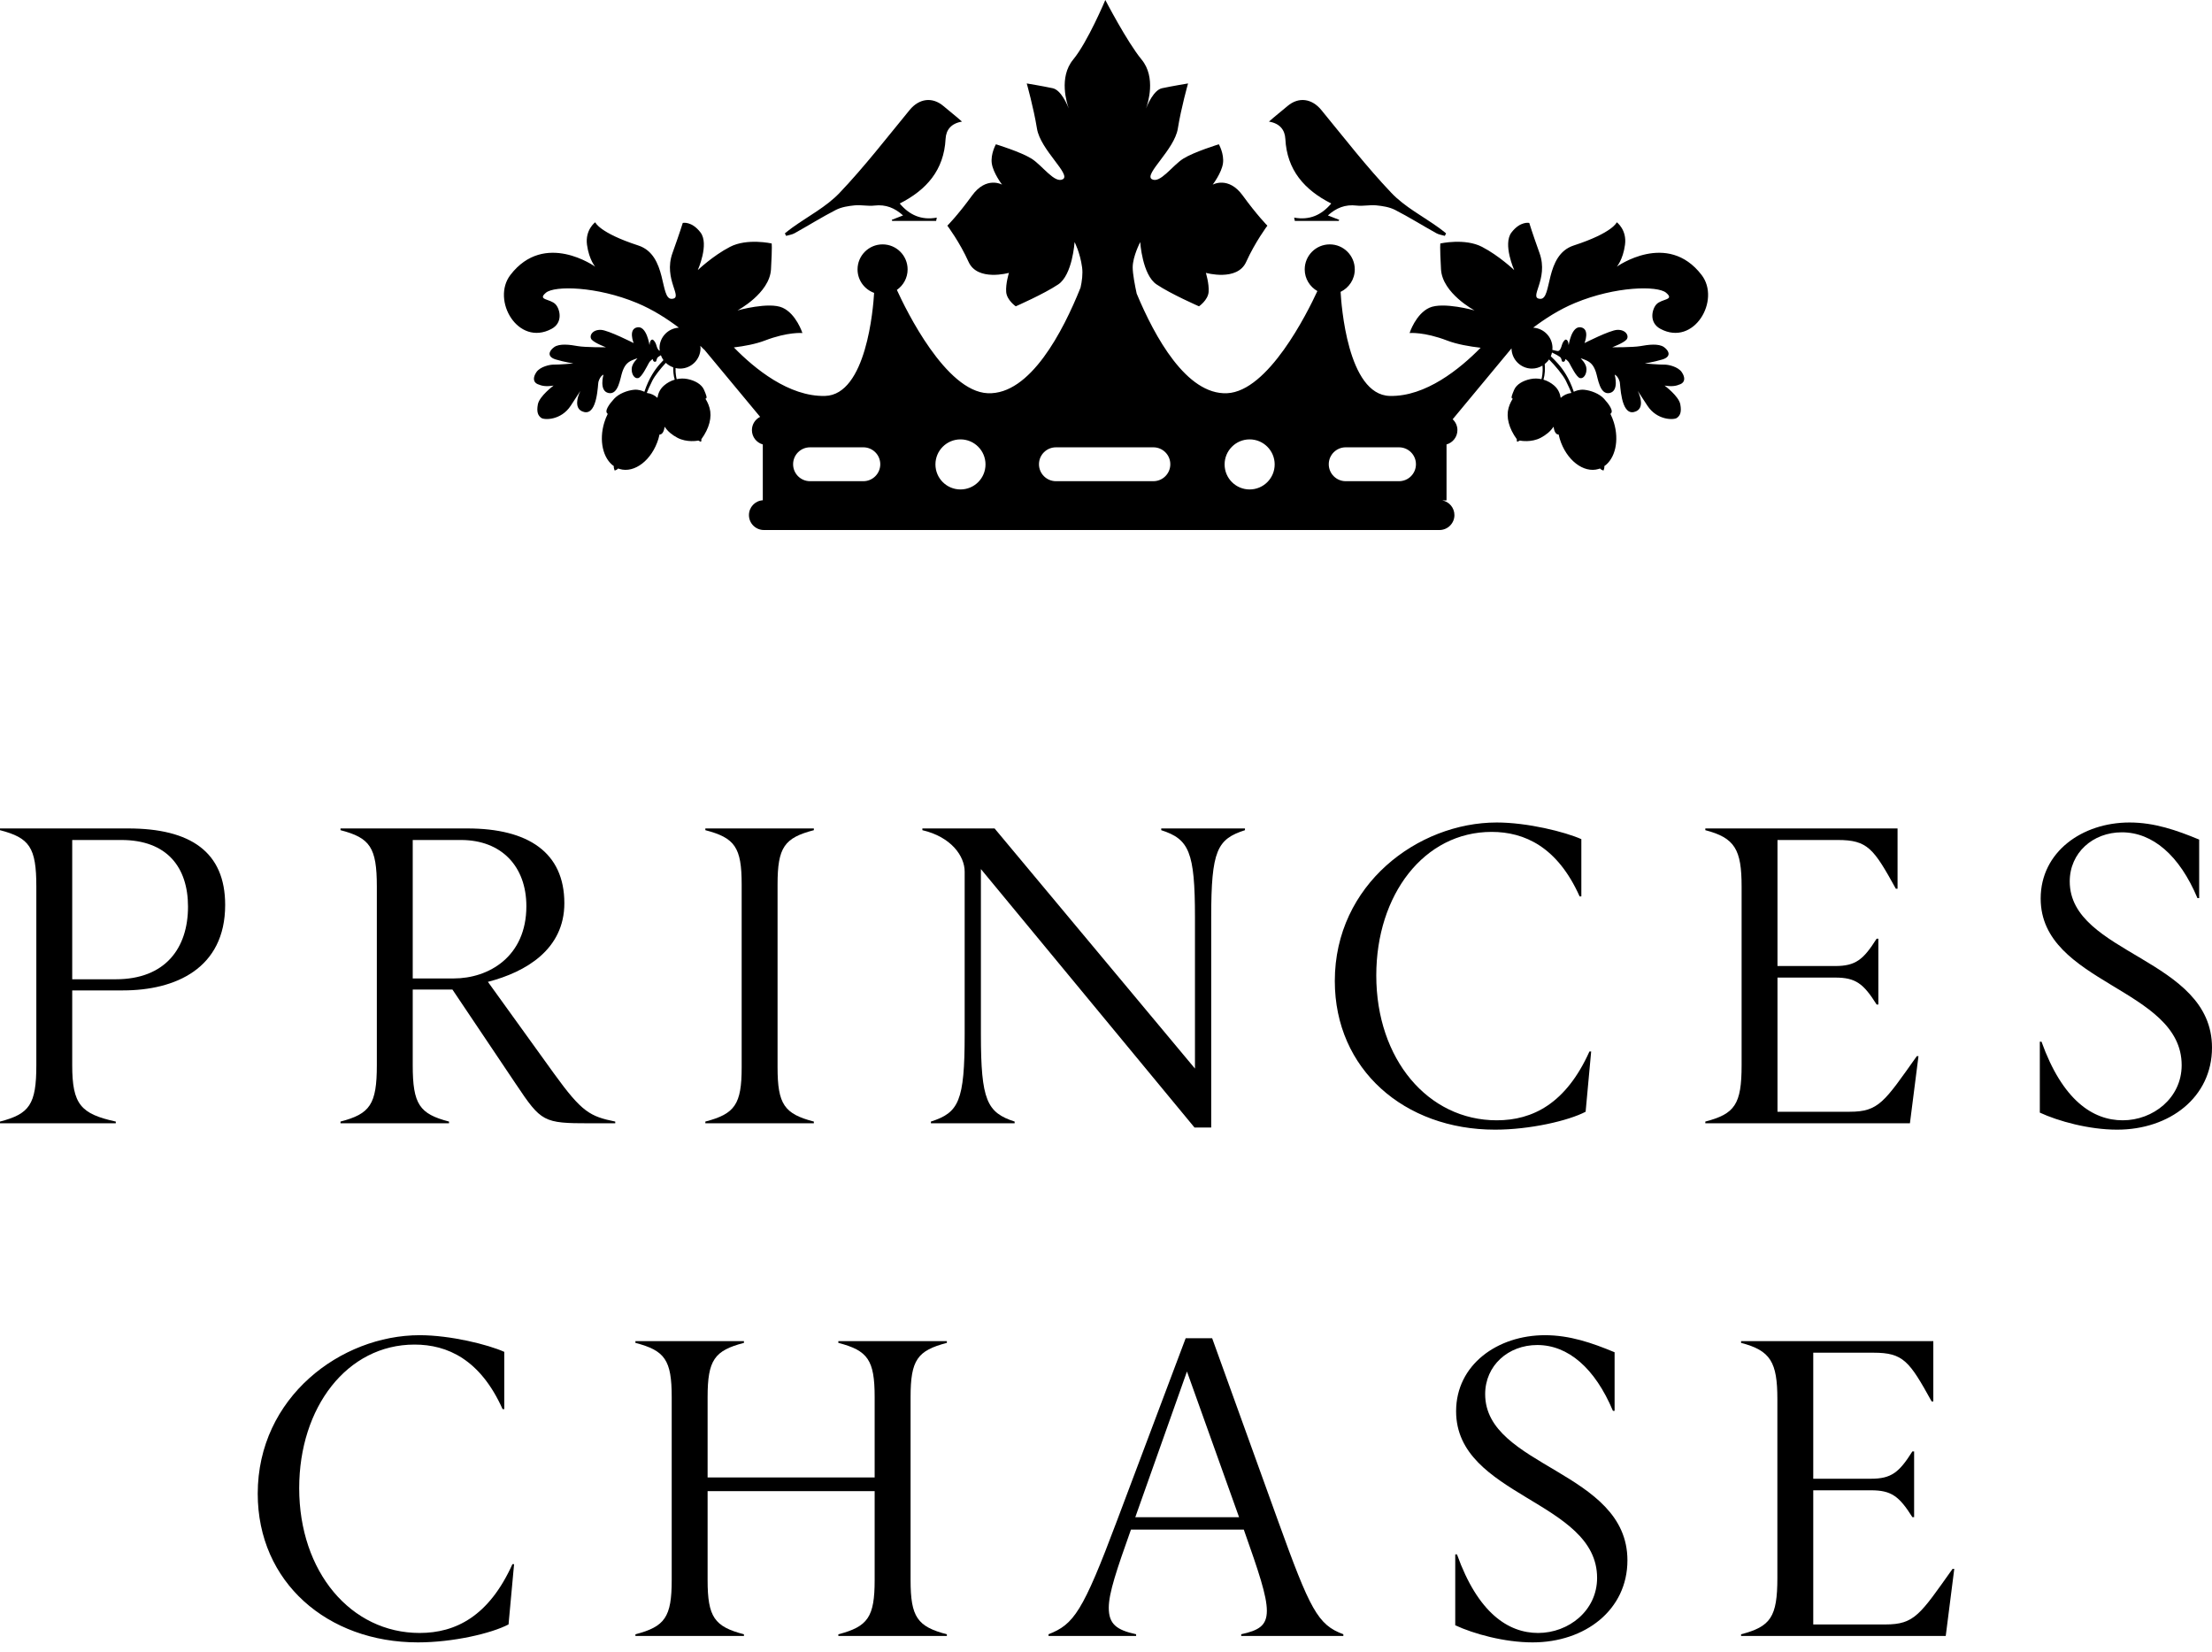
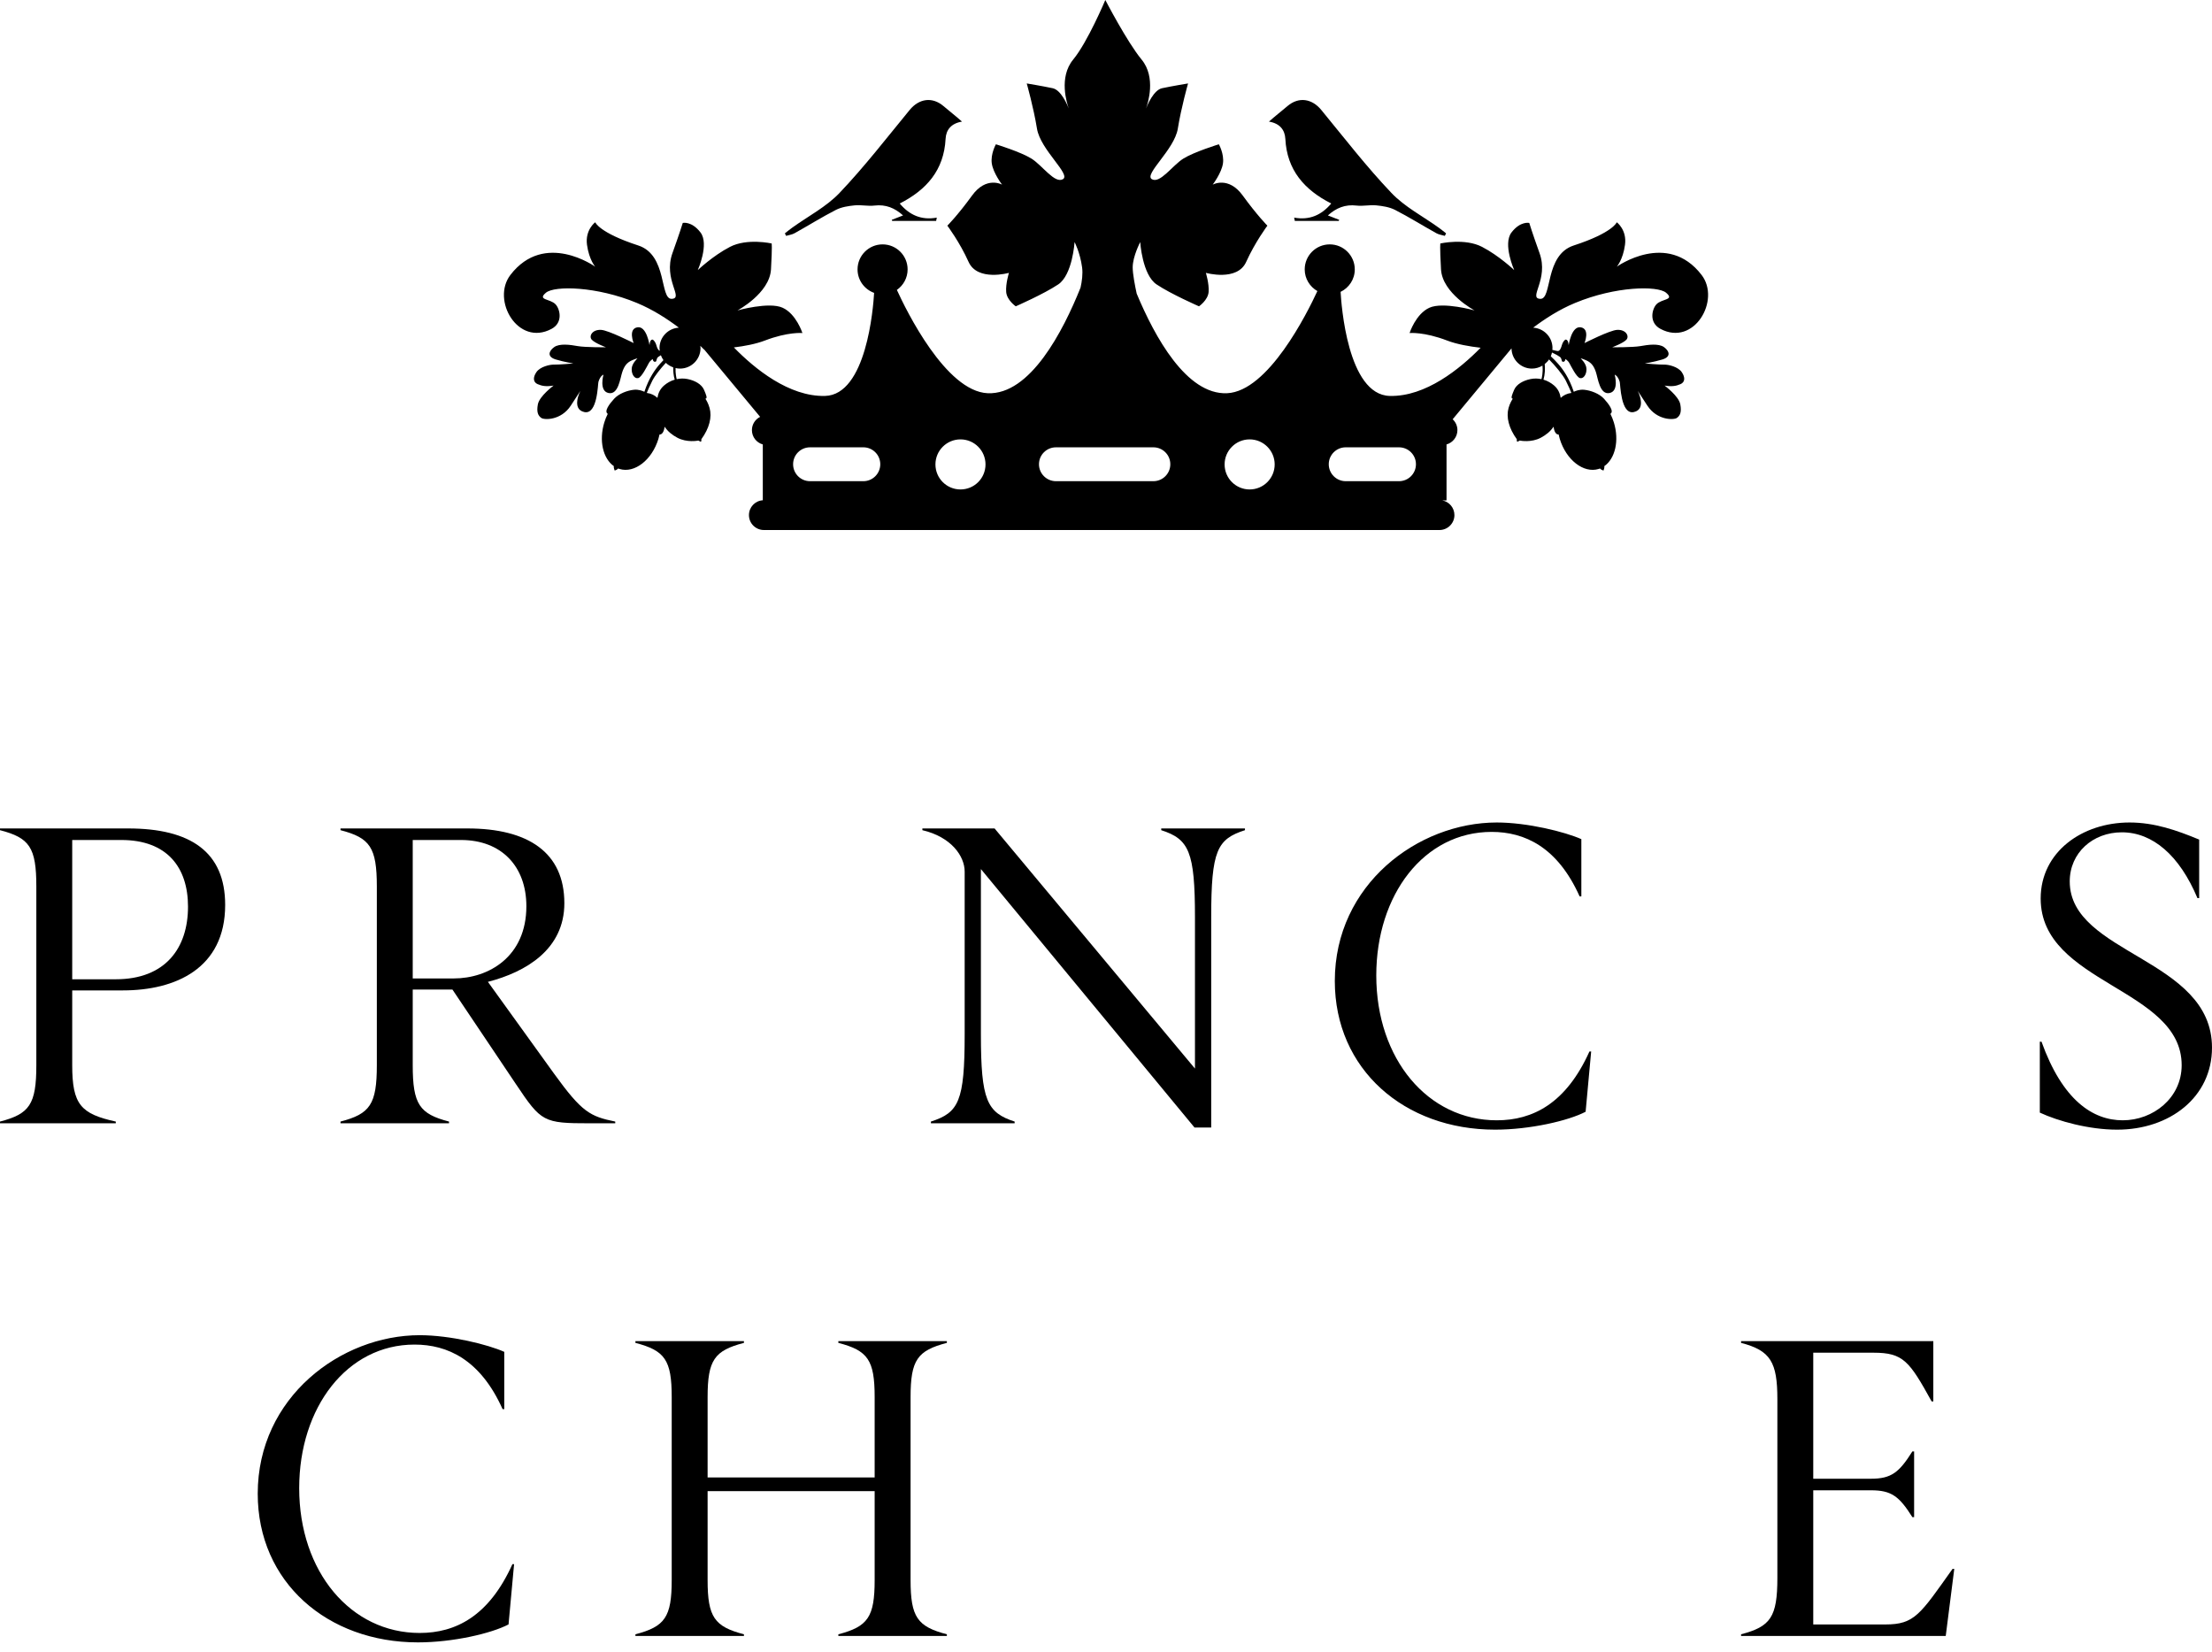
<svg xmlns="http://www.w3.org/2000/svg" width="150" height="112" viewBox="0 0 150 112" fill="none">
  <path d="M4.897 72.228C4.897 74.893 5.477 75.531 7.852 76.052V76.169H0V76.052C1.999 75.531 2.464 74.893 2.464 72.228V60.117C2.464 57.452 1.999 56.814 0 56.293V56.176H8.691C12.922 56.176 15.269 57.77 15.269 61.363C15.269 65.681 11.88 67.158 8.345 67.158H4.897V72.228V72.228ZM7.852 66.403C11.213 66.403 12.749 64.29 12.749 61.48C12.749 58.813 11.328 56.959 8.228 56.959H4.897V66.403H7.852Z" fill="black" />
  <path d="M27.988 72.228C27.988 74.893 28.45 75.531 30.449 76.052V76.169H23.09V76.052C25.089 75.531 25.554 74.893 25.554 72.228V60.117C25.554 57.452 25.089 56.814 23.09 56.293V56.176H31.695C35.809 56.176 38.27 57.798 38.27 61.246C38.27 64.376 35.664 65.912 33.086 66.578L37.576 72.808C39.46 75.414 40.009 75.704 41.721 76.052V76.169H39.981C36.851 76.169 36.706 76.08 34.998 73.53L30.68 67.099H27.988V72.228V72.228ZM30.767 66.347C33.144 66.347 35.694 64.87 35.694 61.449C35.694 58.757 34.014 56.959 31.26 56.959H27.988V66.347H30.767V66.347Z" fill="black" />
-   <path d="M47.831 76.166V76.052C49.829 75.531 50.294 74.893 50.294 72.373V59.972C50.294 57.45 49.829 56.814 47.831 56.293V56.176H55.189V56.293C53.191 56.814 52.728 57.45 52.728 59.972V72.373C52.728 74.893 53.191 75.531 55.189 76.052V76.166H47.831Z" fill="black" />
  <path d="M81.033 62.202C81.033 57.739 80.626 56.901 78.745 56.293V56.176H84.423V56.293C82.538 56.901 82.134 57.656 82.134 62.202V76.456H81.002L66.517 58.93V70.143C66.517 74.603 66.924 75.445 68.805 76.052V76.166H63.127V76.052C65.012 75.445 65.416 74.689 65.416 70.143V59.102C65.416 58.06 64.518 56.755 62.548 56.293V56.176H67.445L81.033 72.459V62.202V62.202Z" fill="black" />
  <path d="M90.516 66.519C90.516 59.972 96.166 55.772 101.498 55.772C103.583 55.772 106.133 56.41 107.234 56.901V60.783H107.117C105.612 57.422 103.379 56.41 101.149 56.41C96.57 56.41 93.328 60.666 93.328 66.143C93.328 71.821 96.832 75.966 101.498 75.966C103.931 75.966 106.192 74.834 107.783 71.3H107.9L107.524 75.386C106.364 75.994 103.755 76.601 101.381 76.601C95.237 76.601 90.516 72.518 90.516 66.519V66.519Z" fill="black" />
-   <path d="M118.102 60.117C118.102 57.597 117.639 56.814 115.641 56.293V56.176H128.677V60.262H128.56C127.055 57.539 126.651 56.959 124.621 56.959H120.535V65.505H124.446C125.837 65.505 126.361 65.07 127.258 63.651H127.375V68.114H127.258C126.361 66.692 125.837 66.288 124.446 66.288H120.535V75.386H125.433C127.403 75.386 127.779 74.72 129.981 71.618H130.096L129.516 76.166H115.641V76.052C117.639 75.531 118.102 74.893 118.102 72.228V60.117V60.117Z" fill="black" />
  <path d="M138.324 70.634H138.438C139.86 74.603 141.917 75.966 143.946 75.966C146.003 75.966 147.943 74.458 147.943 72.228C147.943 66.985 138.382 66.723 138.382 60.928C138.382 57.77 141.192 55.772 144.409 55.772C146.089 55.772 147.595 56.293 149.13 56.931V60.9H149.013C147.798 58.002 145.972 56.438 143.887 56.438C141.917 56.438 140.353 57.829 140.353 59.769C140.353 64.725 150 64.956 150 71.038C150 74.402 147.132 76.601 143.567 76.601C141.655 76.601 139.57 76.024 138.324 75.445V70.634V70.634Z" fill="black" />
  <path d="M104.751 24.685C104.862 24.595 104.965 24.492 105.043 24.372C105.472 24.807 105.974 25.407 106.178 25.805C106.373 26.19 106.498 26.494 106.559 26.644C106.256 26.683 106.016 26.806 105.835 26.979C105.787 26.675 105.659 26.371 105.383 26.137C105.185 25.967 104.94 25.825 104.667 25.744C104.773 25.37 104.778 24.997 104.751 24.685V24.685ZM94.869 32.629H91.254C90.622 32.629 90.106 32.113 90.106 31.48C90.106 30.845 90.622 30.332 91.254 30.332H94.869C95.505 30.332 96.018 30.845 96.018 31.48C96.018 32.113 95.505 32.629 94.869 32.629ZM84.74 33.189C83.804 33.189 83.043 32.431 83.043 31.491C83.043 30.555 83.804 29.794 84.74 29.794C85.677 29.794 86.438 30.555 86.438 31.491C86.438 32.431 85.677 33.189 84.74 33.189ZM78.212 32.629H71.606C70.971 32.629 70.455 32.113 70.455 31.48C70.455 30.845 70.971 30.332 71.606 30.332H78.212C78.848 30.332 79.361 30.845 79.361 31.48C79.361 32.113 78.848 32.629 78.212 32.629ZM65.132 33.189C64.195 33.189 63.434 32.431 63.434 31.491C63.434 30.555 64.195 29.794 65.132 29.794C66.071 29.794 66.829 30.555 66.829 31.491C66.829 32.431 66.071 33.189 65.132 33.189ZM58.548 32.629H54.93C54.294 32.629 53.782 32.113 53.782 31.48C53.782 30.845 54.294 30.332 54.93 30.332H58.548C59.178 30.332 59.693 30.845 59.693 31.48C59.693 32.113 59.178 32.629 58.548 32.629ZM45.035 26.137C44.759 26.371 44.628 26.675 44.581 26.979C44.399 26.806 44.165 26.683 43.859 26.644C43.917 26.494 44.045 26.19 44.24 25.805C44.41 25.473 44.784 25.002 45.152 24.604C45.294 24.74 45.464 24.843 45.654 24.91C45.648 25.17 45.67 25.457 45.754 25.744C45.478 25.825 45.233 25.967 45.035 26.137V26.137ZM112.326 20.635C112.034 20.944 111.786 21.872 112.605 22.304C114.877 23.511 116.703 20.348 115.387 18.642C113.068 15.626 109.637 18.084 109.637 18.084C109.637 18.084 110.055 17.622 110.194 16.601C110.334 15.581 109.637 15.071 109.637 15.071C109.637 15.071 109.38 15.779 106.716 16.646C104.723 17.295 105.277 20.311 104.444 20.264C103.61 20.219 105.046 18.965 104.397 17.156C103.906 15.79 103.702 15.116 103.702 15.116C103.702 15.116 103.098 14.976 102.496 15.765C101.894 16.554 102.682 18.316 102.682 18.316C102.682 18.316 101.662 17.343 100.503 16.741C99.343 16.136 97.674 16.509 97.674 16.509C97.674 16.509 97.626 16.646 97.718 18.268C97.813 19.893 99.993 21.05 99.993 21.05C99.993 21.05 97.86 20.448 96.932 20.866C96.004 21.284 95.586 22.583 95.586 22.583C95.586 22.583 96.561 22.488 98.136 23.093C98.808 23.349 99.653 23.494 100.405 23.581C99 25.011 96.678 26.906 94.245 26.848C91.369 26.781 90.953 20.582 90.909 19.79C91.477 19.517 91.87 18.94 91.87 18.268C91.87 17.332 91.109 16.571 90.173 16.571C89.234 16.571 88.475 17.332 88.475 18.268C88.475 18.901 88.824 19.444 89.334 19.737C88.637 21.245 85.995 26.544 83.207 26.664C80.459 26.781 78.302 22.837 77.081 19.91C76.961 19.358 76.81 18.578 76.81 18.129C76.81 17.39 77.32 16.415 77.32 16.415C77.32 16.415 77.46 18.642 78.433 19.288C79.405 19.941 81.306 20.771 81.306 20.771C81.306 20.771 81.911 20.356 81.959 19.801C82.003 19.244 81.772 18.502 81.772 18.502C81.772 18.502 83.904 19.104 84.506 17.758C85.111 16.415 85.944 15.302 85.944 15.302C85.944 15.302 85.25 14.606 84.275 13.262C83.302 11.916 82.234 12.521 82.234 12.521C82.234 12.521 82.837 11.732 82.931 11.082C83.023 10.433 82.653 9.784 82.653 9.784C82.653 9.784 80.983 10.294 80.242 10.756C79.5 11.222 78.664 12.473 78.109 12.15C77.552 11.824 79.639 10.157 79.871 8.719C80.102 7.28 80.565 5.658 80.565 5.658C80.565 5.658 79.453 5.842 78.803 5.982C78.237 6.101 77.814 7.102 77.713 7.359C77.839 7.016 78.413 5.243 77.412 4.036C76.428 2.843 74.954 0 74.954 0C74.954 0 73.761 2.843 72.777 4.036C71.776 5.243 72.351 7.016 72.476 7.359C72.376 7.102 71.952 6.101 71.383 5.982C70.734 5.842 69.625 5.658 69.625 5.658C69.625 5.658 70.085 7.28 70.319 8.719C70.55 10.157 72.638 11.824 72.08 12.15C71.523 12.473 70.689 11.222 69.948 10.756C69.207 10.294 67.534 9.784 67.534 9.784C67.534 9.784 67.166 10.433 67.255 11.082C67.35 11.732 67.952 12.521 67.952 12.521C67.952 12.521 66.888 11.916 65.915 13.262C64.939 14.606 64.242 15.302 64.242 15.302C64.242 15.302 65.079 16.415 65.681 17.758C66.285 19.104 68.418 18.502 68.418 18.502C68.418 18.502 68.186 19.244 68.231 19.801C68.278 20.356 68.88 20.771 68.88 20.771C68.88 20.771 70.781 19.941 71.757 19.288C72.73 18.642 72.869 16.415 72.869 16.415C72.869 16.415 73.24 17.111 73.379 18.129C73.438 18.566 73.371 19.071 73.273 19.506C72.089 22.457 69.859 26.786 66.979 26.664C64.136 26.541 61.444 21.033 60.819 19.659C61.257 19.352 61.547 18.845 61.547 18.268C61.547 17.332 60.789 16.571 59.849 16.571C58.913 16.571 58.152 17.332 58.152 18.268C58.152 19.004 58.623 19.623 59.275 19.86C59.217 20.877 58.751 26.781 55.944 26.848C53.5 26.906 51.164 24.994 49.765 23.558C50.473 23.472 51.242 23.33 51.864 23.093C53.441 22.488 54.414 22.583 54.414 22.583C54.414 22.583 53.996 21.284 53.068 20.866C52.142 20.448 50.01 21.05 50.01 21.05C50.01 21.05 52.187 19.893 52.282 18.268C52.374 16.646 52.327 16.509 52.327 16.509C52.327 16.509 50.657 16.136 49.5 16.741C48.338 17.343 47.318 18.316 47.318 18.316C47.318 18.316 48.106 16.554 47.504 15.765C46.902 14.976 46.3 15.116 46.3 15.116C46.3 15.116 46.094 15.79 45.603 17.156C44.954 18.965 46.392 20.219 45.556 20.264C44.723 20.311 45.277 17.295 43.284 16.646C40.62 15.779 40.363 15.071 40.363 15.071C40.363 15.071 39.669 15.581 39.806 16.601C39.948 17.622 40.363 18.084 40.363 18.084C40.363 18.084 36.932 15.626 34.613 18.642C33.3 20.348 35.123 23.511 37.395 22.304C38.211 21.872 37.966 20.944 37.673 20.635C37.311 20.247 36.408 20.361 37.024 19.846C37.604 19.364 40.447 19.403 43.192 20.543C44.274 20.991 45.261 21.632 46.035 22.218C45.305 22.26 44.723 22.862 44.723 23.6C44.723 23.664 44.734 23.726 44.739 23.787C44.62 23.748 44.55 23.564 44.505 23.394C44.455 23.207 44.31 23.023 44.235 23.026C44.056 23.037 44.045 23.411 44.045 23.411C44.045 23.411 43.856 22.081 43.218 22.195C42.579 22.31 42.969 23.263 42.969 23.263C42.969 23.263 41.252 22.388 40.754 22.368C40.154 22.34 39.917 22.8 40.129 23.035C40.341 23.271 41.096 23.55 41.096 23.55C41.096 23.55 39.686 23.558 39.179 23.469C38.671 23.377 37.941 23.271 37.573 23.542C37.205 23.812 37.091 24.194 37.687 24.375C38.287 24.554 38.883 24.645 38.883 24.645C38.883 24.645 37.86 24.735 37.573 24.724C37.286 24.715 36.631 24.863 36.377 25.231C36.124 25.599 36.154 25.917 36.458 26.048C36.762 26.176 37.024 26.226 37.54 26.145C37.54 26.145 36.584 26.856 36.475 27.411C36.369 27.962 36.5 28.191 36.706 28.339C36.91 28.486 38.047 28.512 38.705 27.508L39.357 26.505C39.357 26.505 38.719 27.737 39.619 27.94C40.522 28.144 40.536 26.034 40.581 25.892C40.709 25.462 40.923 25.407 40.923 25.407C40.923 25.407 40.603 26.51 41.266 26.65C41.932 26.789 42.052 25.663 42.194 25.239C42.334 24.816 42.512 24.587 42.841 24.439C43.17 24.292 43.229 24.303 43.229 24.303C43.229 24.303 42.841 24.645 42.836 25.019C42.825 25.395 43.036 25.696 43.276 25.638C43.513 25.582 43.873 24.846 43.99 24.634C44.104 24.423 44.266 24.35 44.266 24.35C44.266 24.35 44.274 24.562 44.447 24.529C44.555 24.509 44.48 24.325 44.636 24.202C44.672 24.174 44.734 24.133 44.815 24.088C44.859 24.208 44.918 24.319 44.99 24.42C44.907 24.503 44.826 24.59 44.759 24.668C44.435 25.033 44.006 25.627 43.697 26.566C43.552 26.496 43.293 26.402 43 26.429C42.548 26.471 41.96 26.691 41.643 27.043C41.331 27.386 40.946 27.89 41.213 28.063C41.121 28.244 41.041 28.442 40.979 28.645C40.6 29.883 40.893 31.098 41.629 31.611C41.595 31.709 41.684 31.907 41.684 31.907C41.684 31.907 41.863 31.851 41.919 31.767C41.952 31.778 41.983 31.79 42.016 31.801C43.031 32.107 44.207 31.196 44.647 29.763C44.678 29.66 44.703 29.562 44.725 29.459C44.734 29.462 44.742 29.462 44.753 29.462C44.926 29.451 45.026 29.231 45.074 28.935C45.275 29.253 45.581 29.495 45.938 29.685C46.582 30.022 47.301 29.886 47.346 29.875C47.387 29.863 47.488 29.967 47.529 29.95C47.574 29.93 47.56 29.783 47.56 29.783C48.106 29.036 48.29 28.277 48.118 27.664C48.034 27.355 47.886 27.11 47.831 27.032C47.847 27.032 47.861 27.029 47.87 27.026C47.959 26.976 47.909 26.822 47.741 26.432C47.574 26.045 47.109 25.802 46.638 25.705C46.373 25.649 46.122 25.66 45.888 25.71C45.863 25.616 45.796 25.312 45.812 24.958C45.91 24.98 46.01 24.994 46.114 24.994C46.883 24.994 47.504 24.37 47.504 23.6C47.504 23.55 47.493 23.503 47.49 23.45C47.647 23.6 47.736 23.695 47.736 23.695H47.75L51.546 28.266C51.217 28.431 50.989 28.771 50.989 29.164C50.989 29.629 51.301 30.017 51.727 30.137V33.922C51.2 33.958 50.788 34.393 50.788 34.928C50.788 35.488 51.242 35.94 51.803 35.94H97.612C98.172 35.94 98.627 35.488 98.627 34.928C98.627 34.429 98.27 34.017 97.796 33.93H98.092V30.137C98.515 30.017 98.83 29.629 98.83 29.164C98.83 28.871 98.702 28.609 98.504 28.425H98.513L102.498 23.623C102.51 24.381 103.125 24.994 103.886 24.994C104.148 24.994 104.388 24.916 104.597 24.793C104.597 24.818 104.6 24.843 104.603 24.871C104.636 25.262 104.558 25.61 104.53 25.71C104.296 25.66 104.043 25.649 103.781 25.705C103.309 25.802 102.844 26.045 102.677 26.432C102.51 26.822 102.462 26.976 102.546 27.026C102.557 27.029 102.568 27.032 102.588 27.032C102.532 27.11 102.384 27.355 102.298 27.664C102.128 28.277 102.312 29.036 102.858 29.783C102.858 29.783 102.844 29.93 102.889 29.95C102.93 29.967 103.031 29.863 103.073 29.875C103.117 29.886 103.836 30.022 104.48 29.685C104.837 29.495 105.141 29.253 105.347 28.935C105.392 29.231 105.489 29.451 105.665 29.462C105.676 29.462 105.693 29.459 105.693 29.459C105.715 29.562 105.74 29.66 105.771 29.763C106.211 31.196 107.387 32.107 108.402 31.801C108.433 31.79 108.466 31.778 108.497 31.767C108.552 31.851 108.734 31.907 108.734 31.907C108.734 31.907 108.823 31.709 108.789 31.611C109.525 31.098 109.818 29.883 109.439 28.645C109.375 28.442 109.297 28.244 109.205 28.063C109.472 27.89 109.085 27.386 108.775 27.043C108.458 26.691 107.87 26.471 107.418 26.429C107.123 26.402 106.866 26.496 106.721 26.566C106.412 25.627 105.98 25.033 105.659 24.668C105.52 24.509 105.333 24.319 105.163 24.158C105.196 24.077 105.224 23.993 105.244 23.904C105.475 24.007 105.695 24.136 105.782 24.202C105.938 24.325 105.865 24.509 105.971 24.529C106.144 24.562 106.15 24.35 106.15 24.35C106.15 24.35 106.314 24.423 106.428 24.634C106.546 24.846 106.905 25.582 107.142 25.638C107.379 25.696 107.591 25.395 107.582 25.019C107.574 24.645 107.187 24.303 107.187 24.303C107.187 24.303 107.248 24.292 107.577 24.439C107.903 24.587 108.087 24.816 108.224 25.239C108.363 25.663 108.486 26.789 109.149 26.65C109.812 26.51 109.495 25.407 109.495 25.407C109.495 25.407 109.706 25.462 109.837 25.892C109.882 26.034 109.896 28.144 110.796 27.94C111.697 27.737 111.058 26.505 111.058 26.505L111.713 27.508C112.371 28.512 113.508 28.486 113.712 28.339C113.918 28.191 114.049 27.962 113.943 27.411C113.837 26.856 112.878 26.145 112.878 26.145C113.394 26.226 113.656 26.176 113.957 26.048C114.261 25.917 114.294 25.599 114.041 25.231C113.784 24.863 113.132 24.715 112.845 24.724C112.558 24.735 111.535 24.645 111.535 24.645C111.535 24.645 112.131 24.554 112.731 24.375C113.327 24.194 113.213 23.812 112.845 23.542C112.477 23.271 111.747 23.377 111.239 23.469C110.729 23.558 109.322 23.55 109.322 23.55C109.322 23.55 110.074 23.271 110.289 23.035C110.504 22.8 110.264 22.34 109.667 22.368C109.166 22.388 107.449 23.263 107.449 23.263C107.449 23.263 107.839 22.31 107.201 22.195C106.562 22.081 106.373 23.411 106.373 23.411C106.373 23.411 106.362 23.037 106.183 23.026C106.105 23.023 105.963 23.207 105.916 23.394C105.865 23.581 105.782 23.804 105.637 23.804C105.589 23.804 105.445 23.77 105.266 23.723C105.269 23.681 105.277 23.642 105.277 23.6C105.277 22.862 104.698 22.262 103.967 22.218C104.742 21.632 105.723 20.991 106.808 20.543C109.553 19.403 112.396 19.364 112.976 19.846C113.592 20.361 112.689 20.247 112.326 20.635V20.635Z" fill="black" />
  <path d="M61.012 13.8C62.832 12.877 64.014 11.531 64.122 9.416C64.153 8.808 64.496 8.368 65.235 8.245C64.872 7.919 64.318 7.484 63.98 7.194C63.219 6.547 62.325 6.681 61.689 7.453C60.128 9.351 58.623 11.303 56.934 13.078C56.028 14.031 54.793 14.664 53.709 15.447C53.542 15.567 53.386 15.695 53.224 15.824C53.252 15.879 53.28 15.938 53.308 15.994C53.503 15.935 53.715 15.91 53.887 15.812C54.824 15.291 55.733 14.72 56.686 14.232C57.065 14.04 57.528 13.967 57.96 13.925C58.4 13.881 58.857 13.992 59.298 13.939C60.064 13.847 60.68 14.104 61.238 14.608C60.987 14.706 60.727 14.806 60.471 14.907C60.482 14.932 60.491 14.957 60.502 14.982H63.481C63.495 14.907 63.512 14.831 63.526 14.756C62.481 14.948 61.672 14.583 61.012 13.8V13.8Z" fill="black" />
  <path d="M90.273 13.8C88.453 12.877 87.268 11.531 87.162 9.416C87.129 8.808 86.789 8.368 86.05 8.245C86.413 7.919 86.967 7.484 87.305 7.194C88.066 6.547 88.96 6.681 89.596 7.453C91.157 9.351 92.662 11.303 94.351 13.078C95.254 14.031 96.492 14.664 97.576 15.447C97.743 15.567 97.899 15.695 98.061 15.824C98.033 15.879 98.005 15.938 97.977 15.994C97.782 15.935 97.57 15.91 97.398 15.812C96.458 15.291 95.552 14.72 94.599 14.232C94.22 14.04 93.757 13.967 93.325 13.925C92.885 13.881 92.425 13.992 91.987 13.939C91.221 13.847 90.602 14.104 90.047 14.608C90.298 14.706 90.558 14.806 90.814 14.907C90.803 14.932 90.794 14.957 90.783 14.982H87.804C87.787 14.907 87.773 14.831 87.759 14.756C88.804 14.948 89.613 14.583 90.273 13.8V13.8Z" fill="black" />
  <path d="M17.477 101.286C17.477 94.739 23.126 90.538 28.459 90.538C30.544 90.538 33.094 91.174 34.195 91.667V95.55H34.081C32.573 92.188 30.343 91.174 28.11 91.174C23.533 91.174 20.289 95.433 20.289 100.91C20.289 106.587 23.793 110.729 28.459 110.729C30.892 110.729 33.153 109.6 34.747 106.066H34.861L34.485 110.15C33.325 110.76 30.719 111.368 28.341 111.368C22.201 111.368 17.477 107.284 17.477 101.286V101.286Z" fill="black" />
  <path d="M56.85 110.933V110.819C58.849 110.297 59.312 109.659 59.312 107.139V101.113H47.984V107.139C47.984 109.659 48.449 110.297 50.448 110.819V110.933H43.089V110.819C45.088 110.297 45.55 109.659 45.55 107.139V94.739C45.55 92.216 45.088 91.58 43.089 91.059V90.942H50.448V91.059C48.449 91.58 47.984 92.216 47.984 94.739V100.185H59.312V94.739C59.312 92.216 58.849 91.58 56.85 91.059V90.942H64.209V91.059C62.21 91.58 61.748 92.216 61.748 94.739V107.139C61.748 109.659 62.21 110.297 64.209 110.819V110.933H56.85Z" fill="black" />
-   <path d="M85.908 109.224C85.908 108.21 85.356 106.587 84.344 103.719H76.693C75.737 106.415 75.188 108.009 75.188 109.021C75.188 110.122 75.709 110.529 77.042 110.816V110.933H71.102V110.816C72.813 110.15 73.421 109.311 75.737 103.139L80.403 90.742H82.198L86.661 103.112C88.835 109.138 89.356 110.18 91.095 110.816V110.933H84.169V110.816C85.356 110.557 85.908 110.239 85.908 109.224V109.224ZM76.986 102.88H84.024L80.49 92.999L76.986 102.88Z" fill="black" />
-   <path d="M98.683 105.4H98.8C100.218 109.369 102.275 110.729 104.305 110.729C106.362 110.729 108.302 109.224 108.302 106.994C108.302 101.749 98.741 101.489 98.741 95.695C98.741 92.537 101.551 90.538 104.767 90.538C106.448 90.538 107.956 91.056 109.489 91.695V95.667H109.375C108.157 92.768 106.334 91.204 104.246 91.204C102.275 91.204 100.712 92.595 100.712 94.535C100.712 99.491 110.359 99.722 110.359 105.804C110.359 109.166 107.49 111.368 103.928 111.368C102.013 111.368 99.928 110.788 98.683 110.208V105.4V105.4Z" fill="black" />
  <path d="M120.527 94.883C120.527 92.361 120.064 91.58 118.066 91.059V90.942H131.102V95.028H130.988C129.48 92.305 129.076 91.725 127.046 91.725H122.96V100.271H126.874C128.264 100.271 128.786 99.837 129.683 98.418H129.8V102.877H129.683C128.786 101.459 128.264 101.055 126.874 101.055H122.96V110.152H127.857C129.828 110.152 130.204 109.483 132.406 106.384H132.523L131.944 110.933H118.066V110.819C120.064 110.295 120.527 109.659 120.527 106.992V94.883V94.883Z" fill="black" />
</svg>